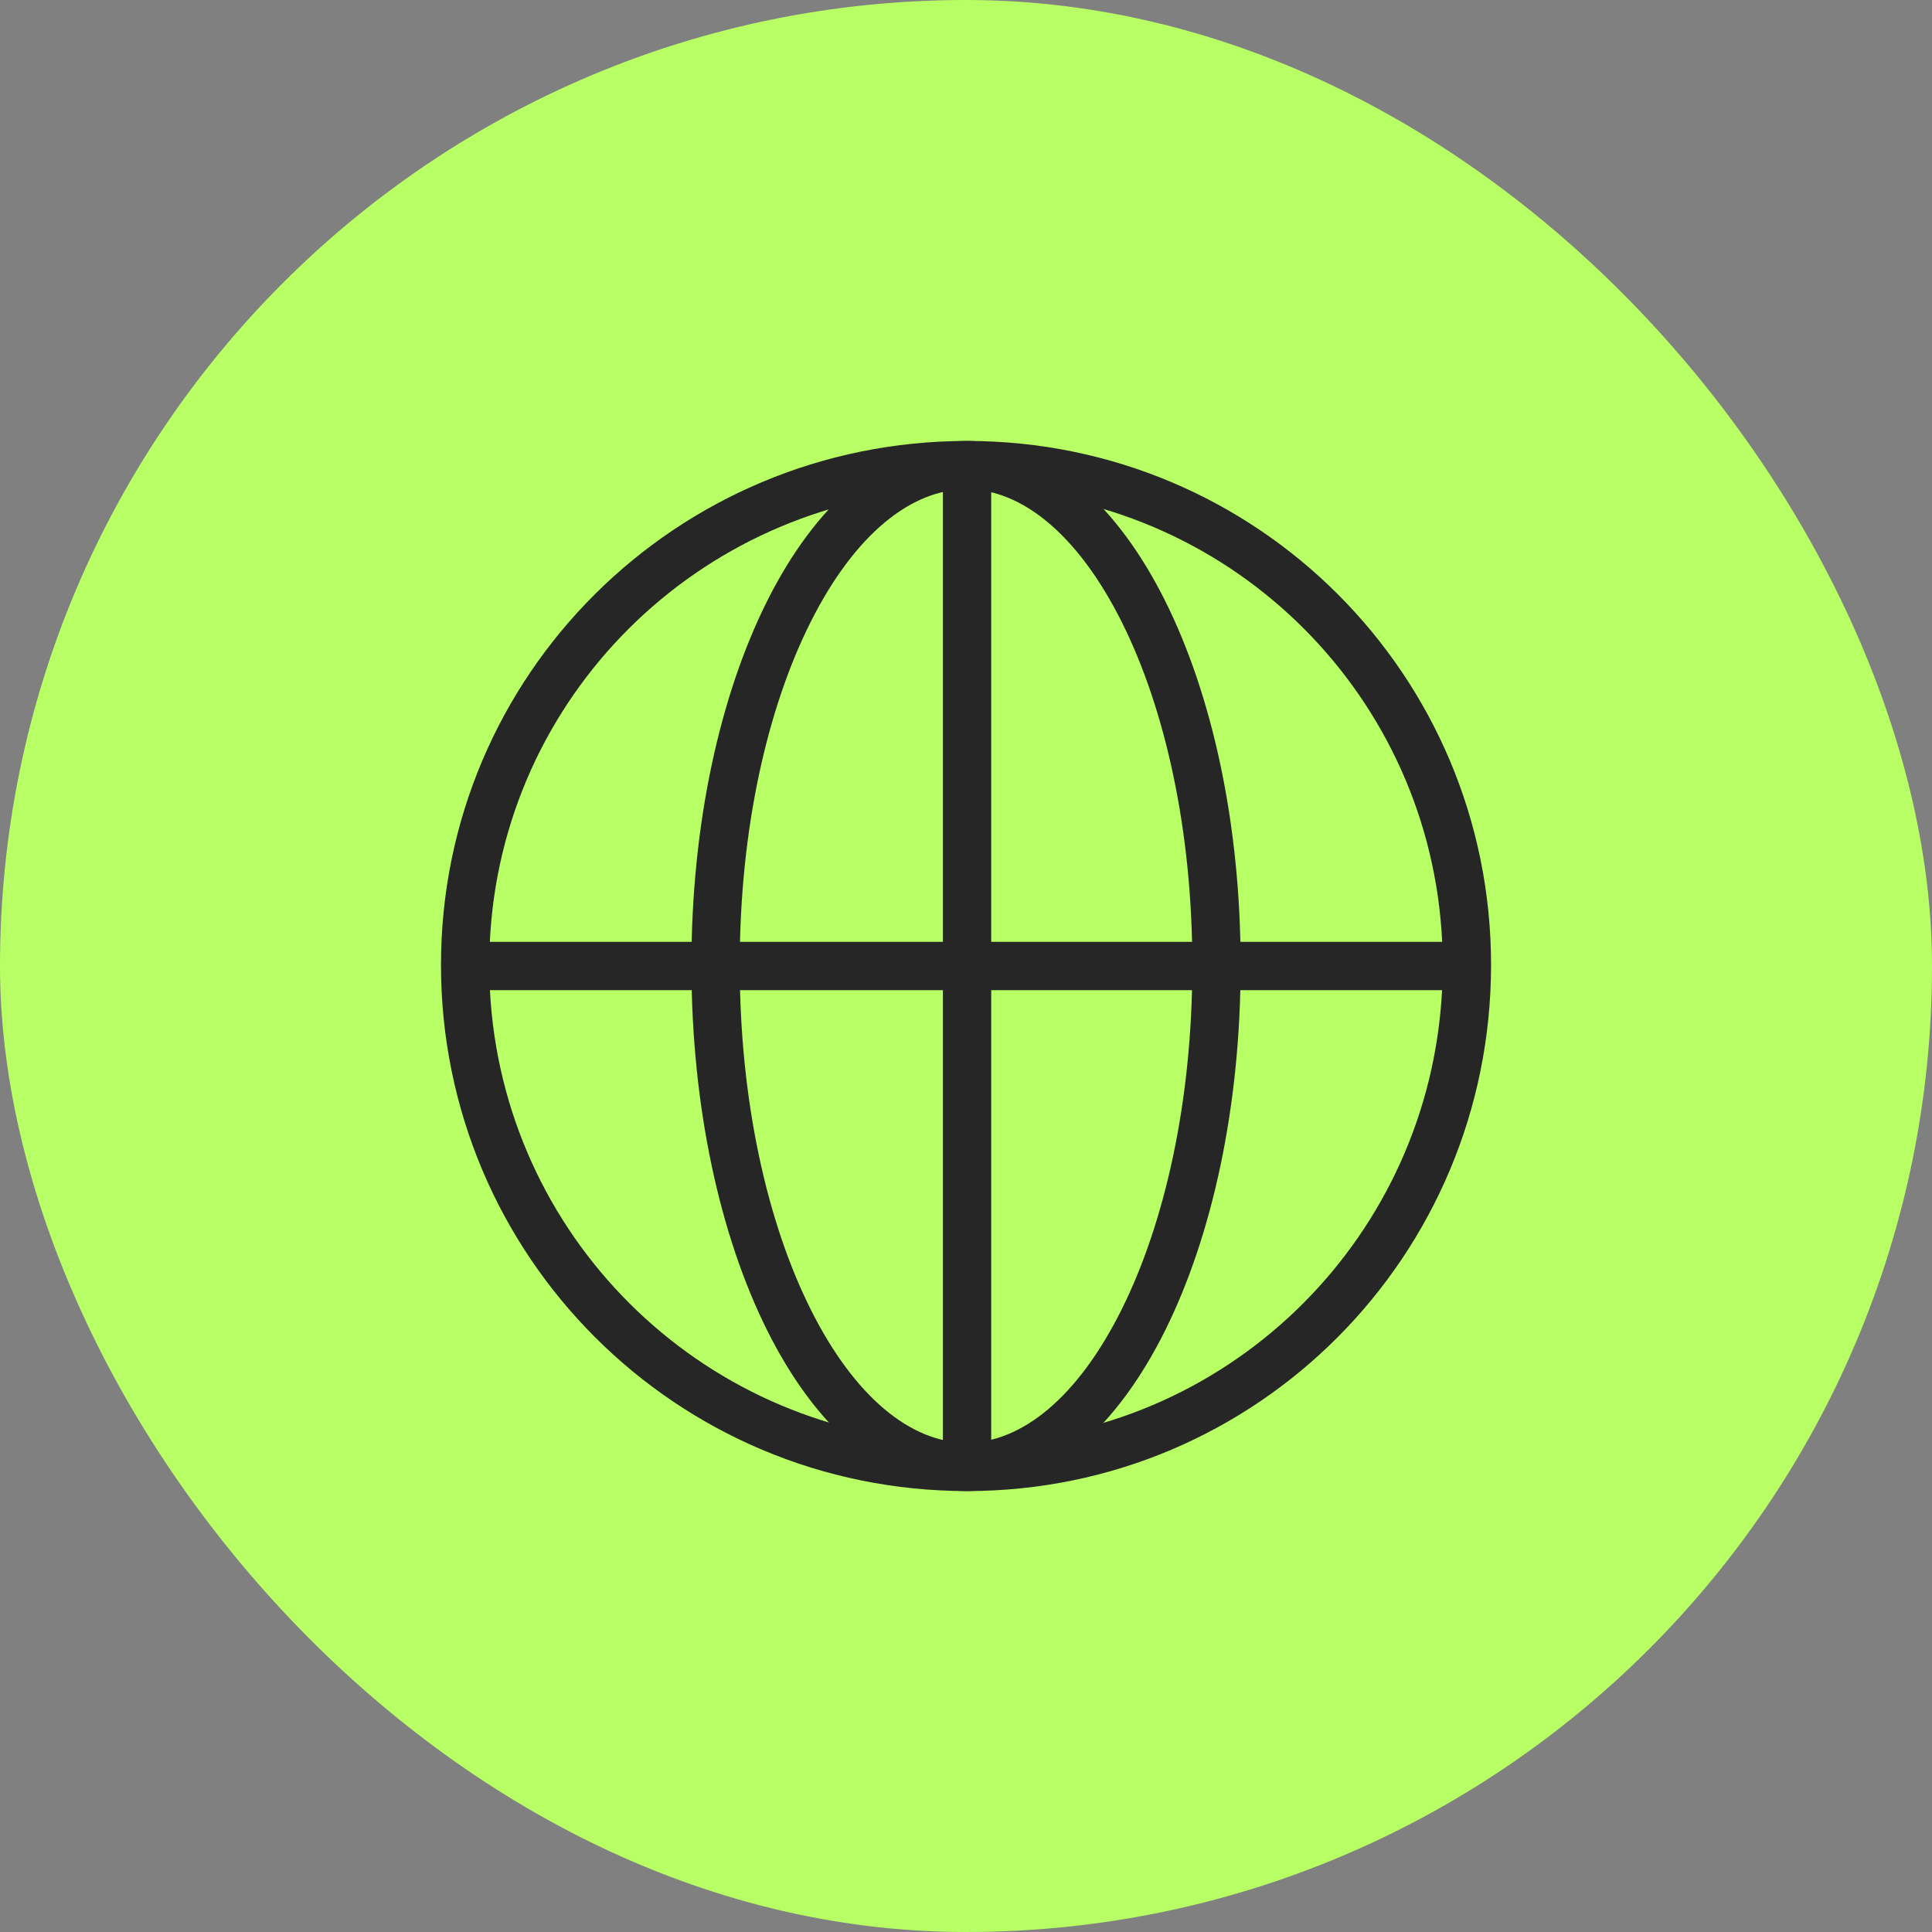
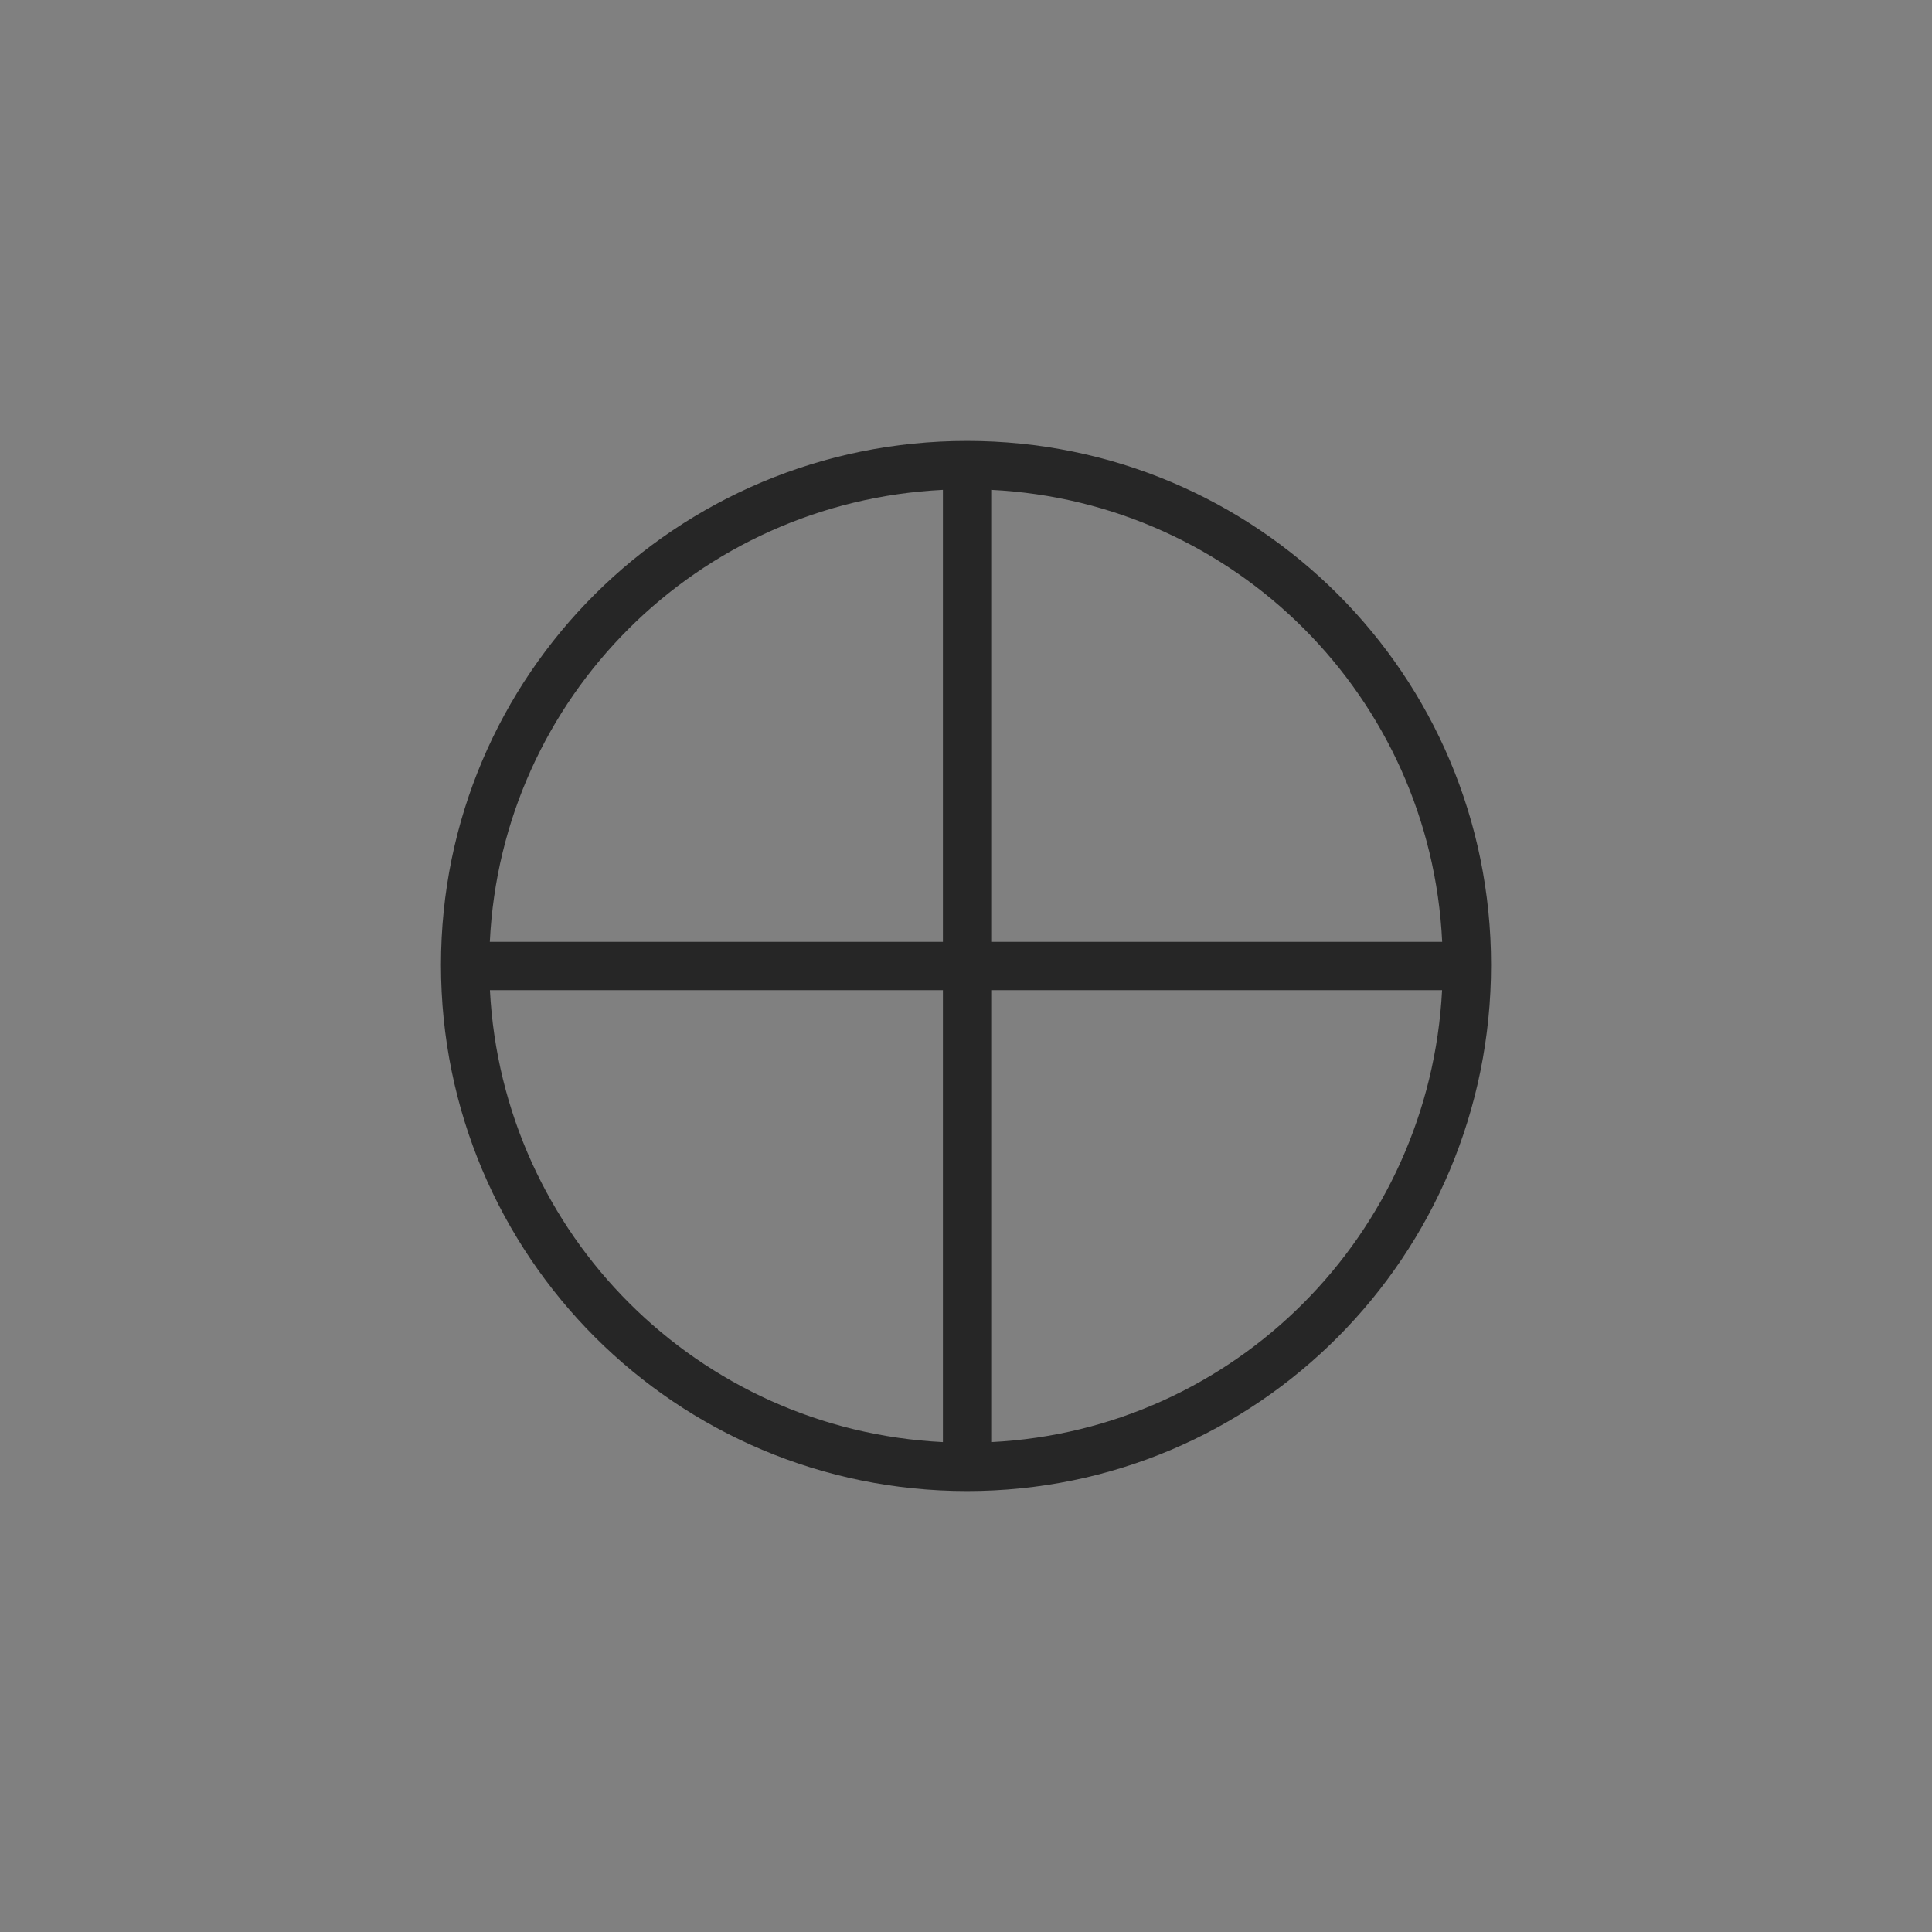
<svg xmlns="http://www.w3.org/2000/svg" width="60" height="60" viewBox="0 0 60 60" fill="none">
  <rect x="0" y="0" width="60" height="60" fill="#808080" stroke="none" />
-   <rect width="60" height="60" rx="30" fill="#B8FF65" />
  <path d="M30.033 13.694C39.037 13.694 46.306 20.963 46.306 29.966C46.306 39 39.04 46.306 30.033 46.306C20.997 46.306 13.695 39.003 13.695 29.966C13.695 20.96 21 13.695 30.033 13.694ZM15.215 30.75C15.608 38.344 21.685 44.41 29.283 44.786V30.75H15.215ZM30.783 44.786C38.347 44.408 44.394 38.346 44.785 30.75H30.783V44.786ZM30.783 29.25H44.788C44.428 21.658 38.371 15.59 30.783 15.213V29.25ZM29.283 15.213C21.66 15.589 15.574 21.66 15.212 29.25H29.283V15.213Z" fill="#262626" />
-   <path d="M37.029 29.966C37.028 25.762 36.179 22.001 34.838 19.319C33.475 16.594 31.729 15.194 30.018 15.194C28.296 15.194 26.541 16.597 25.173 19.321C23.826 22.003 22.973 25.763 22.973 29.966C22.973 34.186 23.827 37.965 25.174 40.659C26.543 43.398 28.298 44.806 30.018 44.806C31.727 44.806 33.474 43.4 34.837 40.66C36.178 37.965 37.029 34.187 37.029 29.966ZM38.529 29.966C38.529 34.367 37.645 38.384 36.18 41.328C34.737 44.227 32.603 46.306 30.018 46.306C27.425 46.306 25.282 44.23 23.832 41.33C22.36 38.386 21.473 34.368 21.473 29.966C21.473 25.58 22.361 21.579 23.833 18.648C25.284 15.759 27.427 13.694 30.018 13.694C32.601 13.694 34.735 15.762 36.179 18.649C37.645 21.581 38.528 25.581 38.529 29.966Z" fill="#262626" />
</svg>